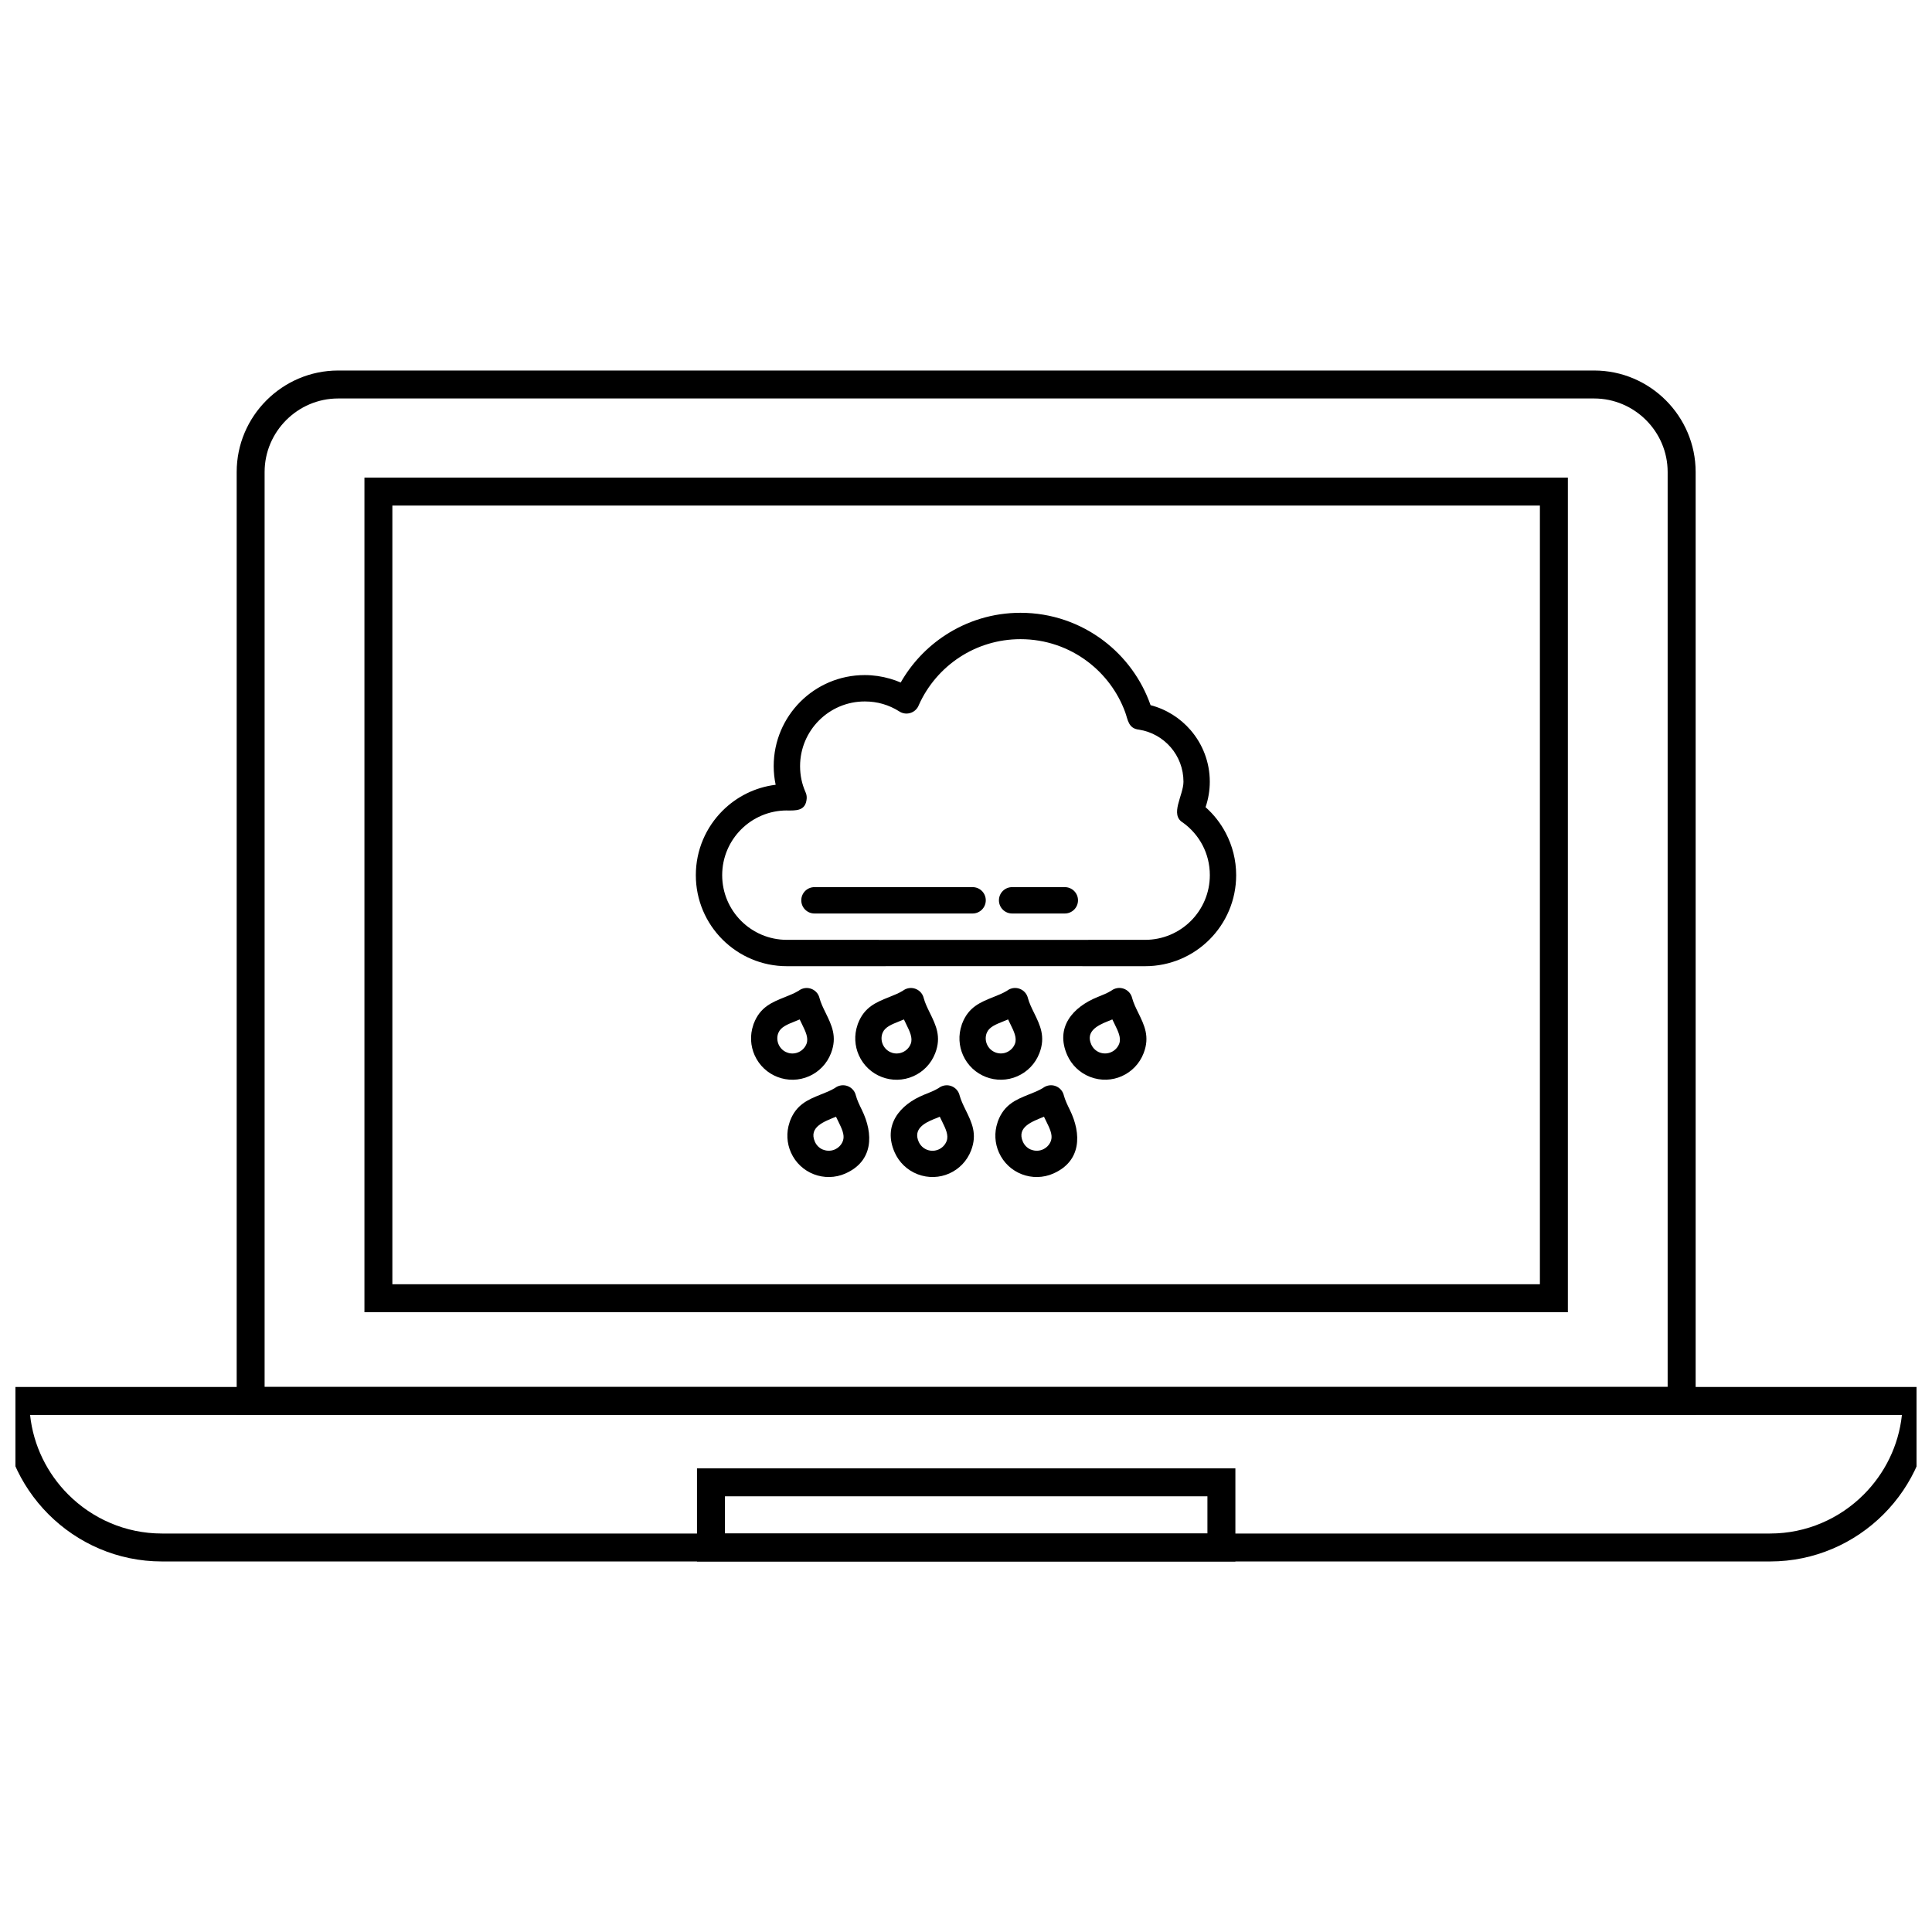
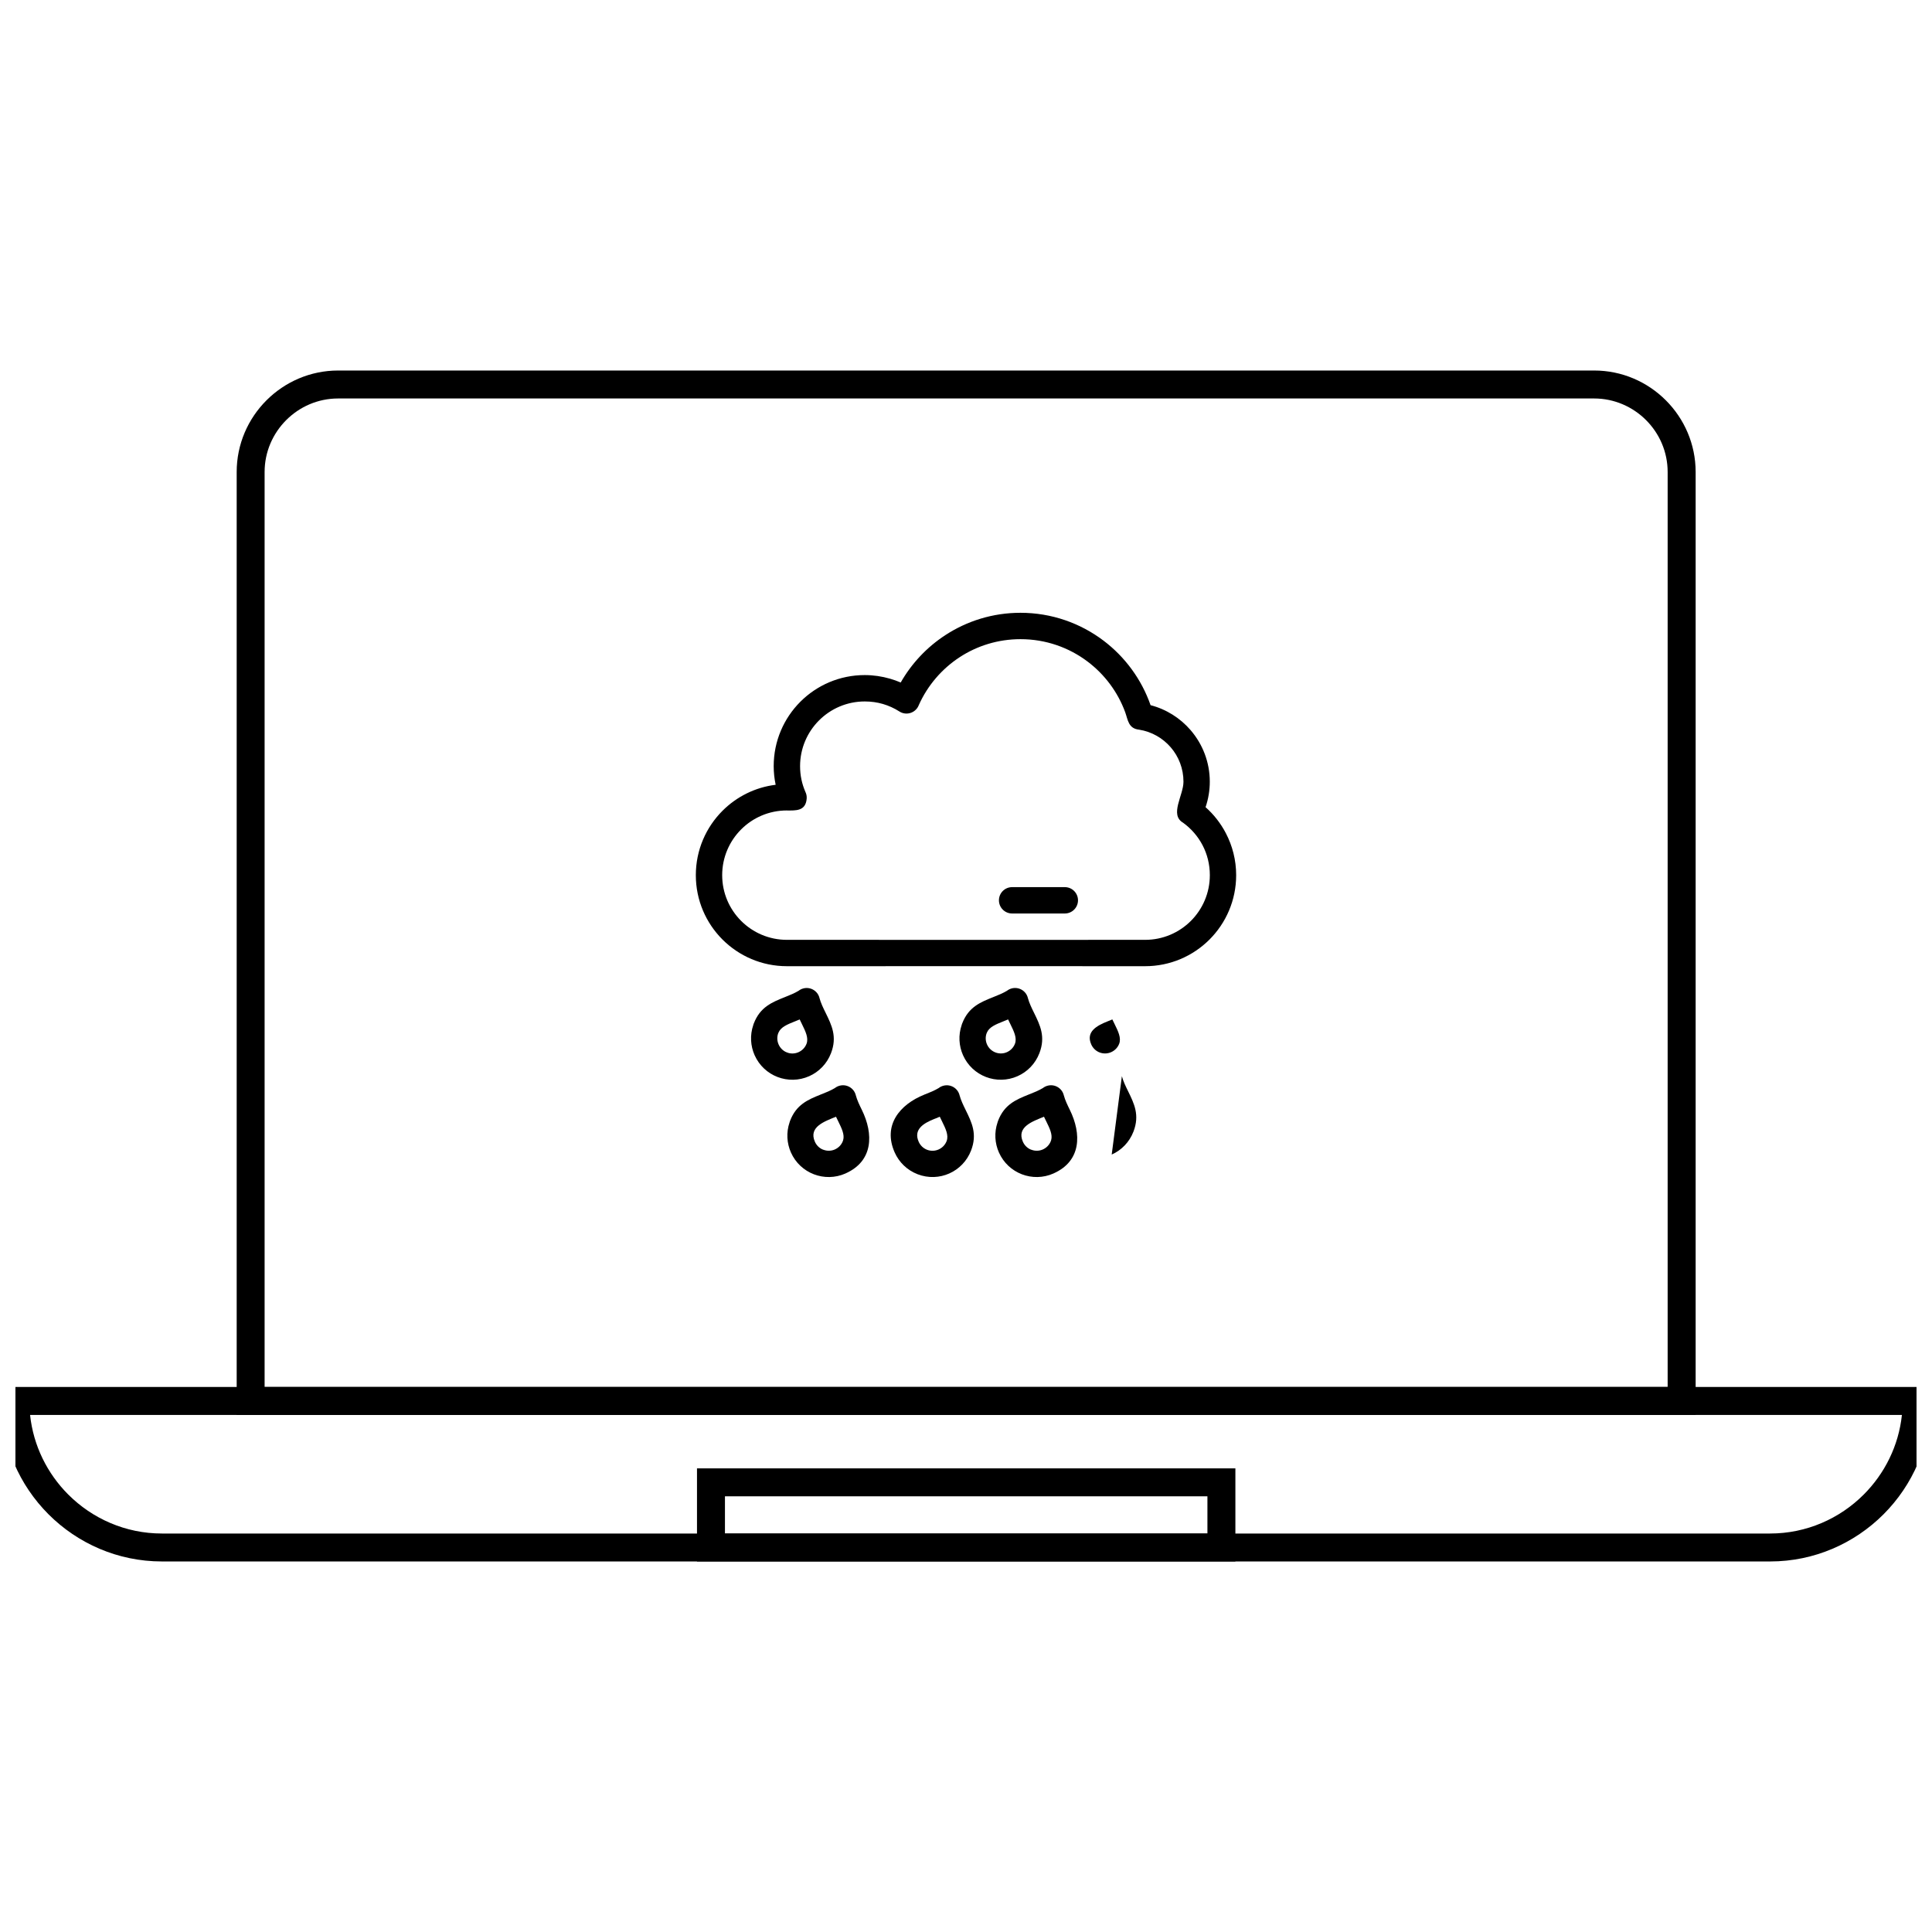
<svg xmlns="http://www.w3.org/2000/svg" width="800px" height="800px" version="1.1" viewBox="144 144 512 512">
  <defs>
    <clipPath id="a">
      <path d="m148.09 511h503.81v47h-503.81z" />
    </clipPath>
  </defs>
-   <path d="m435.41 422.91c1.031 0.395 2.129 0.336 3.066-0.082 0.941-0.418 1.723-1.191 2.117-2.215 0.594-1.551-0.258-3.285-1.215-5.234-0.195-0.402-0.398-0.809-0.594-1.223-0.43 0.18-0.852 0.348-1.266 0.516-2.766 1.105-5.844 2.703-4.32 6.125 0.418 0.941 1.191 1.723 2.215 2.117zm5.902 6.277c-2.559 1.141-5.559 1.301-8.387 0.215-2.832-1.086-4.953-3.215-6.09-5.769-3.266-7.344 1.43-12.766 8.086-15.43 1.211-0.484 2.484-0.992 3.562-1.645 0.359-0.281 0.777-0.496 1.242-0.621 1.863-0.5 3.781 0.602 4.281 2.465l-0.004 0.008c0.375 1.395 1.012 2.688 1.613 3.914 1.66 3.379 3.144 6.394 1.461 10.773-1.09 2.832-3.215 4.953-5.769 6.09z" />
+   <path d="m435.41 422.91c1.031 0.395 2.129 0.336 3.066-0.082 0.941-0.418 1.723-1.191 2.117-2.215 0.594-1.551-0.258-3.285-1.215-5.234-0.195-0.402-0.398-0.809-0.594-1.223-0.43 0.18-0.852 0.348-1.266 0.516-2.766 1.105-5.844 2.703-4.32 6.125 0.418 0.941 1.191 1.723 2.215 2.117zm5.902 6.277l-0.004 0.008c0.375 1.395 1.012 2.688 1.613 3.914 1.66 3.379 3.144 6.394 1.461 10.773-1.09 2.832-3.215 4.953-5.769 6.09z" />
  <path d="m410.85 422.83c0.941-0.418 1.723-1.191 2.117-2.215 0.594-1.547-0.258-3.285-1.215-5.231-0.195-0.402-0.398-0.809-0.594-1.227-0.43 0.18-0.852 0.348-1.266 0.516-1.969 0.785-3.731 1.492-4.352 2.973l-0.035 0.094-0.035 0.09-0.016 0.039-0.023 0.055-0.02 0.043c-0.301 0.961-0.223 1.961 0.164 2.828 0.895 2.012 3.262 2.934 5.281 2.035zm2.836 6.359c-5.535 2.465-12.016-0.016-14.477-5.555-1.086-2.445-1.285-5.293-0.352-8.004l0.016-0.062 0.008-0.023c0.016-0.051 0.031-0.105 0.047-0.156l0.055-0.148h0.004c1.684-4.383 4.812-5.633 8.312-7.031 1.211-0.484 2.484-0.992 3.562-1.645 0.359-0.281 0.777-0.496 1.242-0.621 1.863-0.5 3.781 0.602 4.281 2.465l-0.004 0.008c0.375 1.395 1.012 2.691 1.613 3.914 1.66 3.379 3.141 6.394 1.461 10.77-1.09 2.832-3.215 4.953-5.773 6.09z" />
-   <path d="m380.41 423c0.961 0.301 1.961 0.223 2.828-0.164 0.941-0.418 1.723-1.191 2.117-2.215 0.594-1.547-0.258-3.285-1.215-5.231-0.195-0.402-0.398-0.809-0.594-1.227-0.43 0.18-0.852 0.348-1.266 0.516-1.969 0.785-3.731 1.492-4.352 2.973l-0.035 0.094-0.035 0.09-0.016 0.039-0.023 0.055-0.02 0.043c-0.301 0.961-0.223 1.961 0.164 2.828 0.398 0.898 1.121 1.648 2.074 2.059l0.004-0.012 0.148 0.055 0.094 0.039 0.062 0.027 0.012 0.004 0.055 0.023 0.004 0.004zm5.664 6.195c-5.535 2.465-12.016-0.016-14.477-5.555-1.086-2.445-1.285-5.293-0.352-8.004l0.016-0.062 0.008-0.023c0.016-0.051 0.031-0.105 0.047-0.156l0.055-0.148h0.004c1.684-4.383 4.812-5.633 8.312-7.031 1.211-0.484 2.484-0.992 3.562-1.645 0.359-0.281 0.777-0.496 1.242-0.621 1.863-0.5 3.781 0.602 4.281 2.465l-0.004 0.008c0.375 1.395 1.012 2.691 1.613 3.914 1.66 3.379 3.141 6.394 1.461 10.77-1.09 2.832-3.215 4.953-5.773 6.09z" />
  <path d="m352.79 423c0.961 0.301 1.961 0.223 2.828-0.164 0.941-0.418 1.723-1.191 2.117-2.215 0.594-1.547-0.258-3.285-1.215-5.231-0.195-0.402-0.398-0.809-0.594-1.227-0.43 0.18-0.852 0.348-1.266 0.516-1.969 0.785-3.731 1.492-4.352 2.973l-0.035 0.094-0.035 0.09-0.016 0.039-0.023 0.055-0.02 0.043c-0.301 0.961-0.223 1.961 0.164 2.828 0.398 0.898 1.121 1.652 2.074 2.059l0.004-0.012 0.148 0.055 0.094 0.039 0.062 0.027 0.012 0.004 0.055 0.023 0.004 0.004zm5.668 6.195c-5.535 2.461-12.016-0.016-14.477-5.555-1.086-2.445-1.285-5.293-0.352-8.004l0.016-0.062 0.008-0.023c0.016-0.051 0.031-0.105 0.047-0.156l0.055-0.148h0.004c1.684-4.383 4.812-5.633 8.312-7.031 1.211-0.484 2.484-0.992 3.562-1.645 0.359-0.281 0.777-0.496 1.242-0.621 1.863-0.5 3.781 0.602 4.281 2.465l-0.004 0.008c0.375 1.395 1.012 2.691 1.613 3.914 1.66 3.379 3.141 6.394 1.461 10.77-1.09 2.832-3.215 4.953-5.769 6.09z" />
  <path d="m417.07 448.6c0.121 0.035 0.238 0.078 0.355 0.129 1.004 0.352 2.051 0.285 2.941-0.113 0.871-0.387 1.602-1.074 2.019-1.984 0.047-0.156 0.105-0.309 0.172-0.453 0.438-1.492-0.379-3.156-1.293-5.012-0.199-0.402-0.398-0.809-0.598-1.227-2.906 1.215-7.359 2.652-5.586 6.644 0.387 0.871 1.074 1.602 1.984 2.019zm6.133 6.375c-5.535 2.461-12.012-0.012-14.477-5.555-1.086-2.445-1.285-5.289-0.355-8.004 0.035-0.133 0.074-0.262 0.125-0.395h0.004c1.648-4.285 4.68-5.578 8.086-6.945 0.074-0.035 0.148-0.07 0.227-0.102l0.012 0.012c1.195-0.477 2.449-0.98 3.547-1.641 0.359-0.281 0.777-0.496 1.246-0.621 1.863-0.504 3.781 0.602 4.281 2.461l-0.004 0.008c0.375 1.391 1.012 2.688 1.613 3.914 3.152 6.41 3.055 13.59-4.309 16.863z" />
  <path d="m389.68 448.7c1.031 0.395 2.129 0.336 3.066-0.082 0.941-0.418 1.723-1.191 2.117-2.215 0.594-1.547-0.258-3.289-1.215-5.234-0.199-0.402-0.398-0.809-0.598-1.227-0.465 0.195-1.023 0.461-1.496 0.609-2.723 1.09-5.559 2.723-4.09 6.031 0.418 0.941 1.191 1.723 2.215 2.117zm5.902 6.277c-2.562 1.141-5.559 1.301-8.387 0.215-2.832-1.086-4.953-3.215-6.09-5.769-3.199-7.188 1.277-12.703 7.859-15.34 0.074-0.035 0.148-0.07 0.227-0.102l0.012 0.012c1.195-0.477 2.449-0.98 3.547-1.641 0.359-0.281 0.777-0.496 1.246-0.621 1.863-0.504 3.781 0.602 4.281 2.461l-0.004 0.008c0.375 1.391 1.012 2.688 1.613 3.914 1.66 3.379 3.144 6.394 1.461 10.773-1.09 2.832-3.215 4.953-5.769 6.09z" />
  <path d="m352.53 358.78c-4.734 0-9.02 1.918-12.121 5.023-3.102 3.102-5.023 7.391-5.023 12.121 0 4.734 1.922 9.02 5.023 12.121 3.102 3.102 7.391 5.023 12.125 5.023h7.305c7.305 0 87.633 0.023 87.633 0 4.734 0 9.023-1.918 12.125-5.019 3.102-3.102 5.023-7.387 5.023-12.121 0-2.879-0.695-5.574-1.922-7.922-1.242-2.379-3.027-4.43-5.191-5.992-3.613-2.106 0.125-7.238 0.125-10.852 0-3.496-1.273-6.68-3.375-9.117-2.106-2.441-5.047-4.148-8.379-4.676-2.879-0.289-2.969-2.656-3.691-4.633-1.969-5.371-5.461-10.016-9.953-13.406-4.941-3.734-11.102-5.945-17.785-5.945-5.957 0-11.492 1.754-16.113 4.769-4.723 3.082-8.512 7.488-10.844 12.699-0.082 0.215-0.188 0.426-0.316 0.629-1.035 1.629-3.195 2.109-4.82 1.074v-0.004c-1.371-0.871-2.848-1.547-4.394-1.996-1.488-0.434-3.094-0.664-4.785-0.664-4.734 0-9.02 1.918-12.125 5.023-3.102 3.102-5.023 7.391-5.023 12.125 0 1.242 0.125 2.43 0.363 3.551 0.23 1.102 0.578 2.18 1.027 3.219 0.277 0.555 0.414 1.188 0.359 1.852-0.277 3.348-2.934 3.125-5.238 3.125zm-2.973-6.805c-0.34-1.621-0.52-3.273-0.52-4.945 0-6.664 2.703-12.695 7.066-17.062 4.367-4.367 10.398-7.066 17.062-7.066 2.305 0 4.562 0.34 6.723 0.965 0.969 0.281 1.902 0.617 2.809 1.004 2.887-5.066 6.957-9.383 11.836-12.562 5.734-3.742 12.57-5.914 19.906-5.914 8.25 0 15.867 2.742 21.984 7.363 5.695 4.301 10.09 10.242 12.492 17.121 4.184 1.082 7.859 3.43 10.598 6.602 3.172 3.68 5.094 8.461 5.094 13.676 0 2.285-0.379 4.586-1.121 6.75 2.18 1.938 4.004 4.266 5.367 6.875 1.75 3.352 2.742 7.141 2.742 11.141 0 6.664-2.703 12.695-7.066 17.062-4.367 4.367-10.398 7.066-17.062 7.066 0-0.027-80.328 0-87.633 0h-7.305c-6.66 0-12.695-2.703-17.062-7.066-4.367-4.367-7.066-10.398-7.066-17.062 0-6.66 2.703-12.695 7.07-17.062 3.707-3.707 8.613-6.215 14.09-6.887z" />
-   <path d="m359.84 379.1c-1.93 0-3.492 1.562-3.492 3.492s1.562 3.492 3.492 3.492h41.91c1.93 0 3.492-1.562 3.492-3.492s-1.562-3.492-3.492-3.492z" />
  <path d="m412.22 379.1c-1.93 0-3.492 1.562-3.492 3.492s1.562 3.492 3.492 3.492h13.969c1.93 0 3.492-1.562 3.492-3.492s-1.562-3.492-3.492-3.492z" />
  <path d="m361.95 448.6c0.121 0.035 0.238 0.078 0.355 0.129 1.004 0.352 2.051 0.285 2.941-0.113 0.871-0.387 1.602-1.074 2.019-1.984 0.047-0.156 0.105-0.309 0.172-0.453 0.438-1.492-0.379-3.156-1.293-5.012-0.199-0.402-0.398-0.809-0.598-1.227-2.906 1.215-7.359 2.652-5.586 6.644 0.387 0.871 1.074 1.602 1.984 2.019zm6.133 6.375c-5.535 2.461-12.012-0.012-14.477-5.555-1.086-2.445-1.285-5.289-0.355-8.004 0.035-0.133 0.074-0.262 0.125-0.395h0.004c1.648-4.285 4.68-5.578 8.086-6.945 0.074-0.035 0.148-0.07 0.227-0.102l0.012 0.012c1.195-0.477 2.449-0.98 3.547-1.641 0.359-0.281 0.777-0.496 1.246-0.621 1.863-0.504 3.781 0.602 4.281 2.461l-0.004 0.008c0.375 1.391 1.012 2.688 1.613 3.914 3.152 6.41 3.055 13.59-4.309 16.863z" />
  <path d="m233.61 242.19h332.86c7.398 0 14.125 3.023 18.996 7.898 4.871 4.871 7.898 11.598 7.898 18.996v249.89h-386.64v-249.89c0-7.398 3.023-14.125 7.898-18.996 4.871-4.871 11.598-7.898 18.996-7.898zm332.86 7.41h-332.86c-5.356 0-10.227 2.191-13.758 5.727-3.531 3.531-5.727 8.402-5.727 13.758v242.48h371.82v-242.48c0-5.356-2.191-10.227-5.727-13.758-3.531-3.531-8.402-5.727-13.758-5.727z" />
-   <path d="m244.28 270.57h315.22v221.18h-318.92v-221.18zm307.81 7.41h-304.11v206.36h304.11z" />
  <g clip-path="url(#a)">
    <path d="m148.07 511.56h507.57v3.703c0 11.703-4.785 22.34-12.492 30.047s-18.344 12.492-30.047 12.492h-426.19c-11.703 0-22.34-4.785-30.047-12.492-7.707-7.711-12.492-18.348-12.492-30.047v-3.703h3.703zm499.96 7.41h-496.06c0.867 8.188 4.582 15.562 10.125 21.105 6.367 6.367 15.152 10.324 24.809 10.324h426.19c9.656 0 18.441-3.953 24.809-10.324 5.543-5.543 9.258-12.918 10.125-21.105z" />
  </g>
  <path d="m467.68 557.81h-138.97v-24.676h142.68v24.676zm-131.56-7.41h127.86v-9.863h-127.86z" />
</svg>